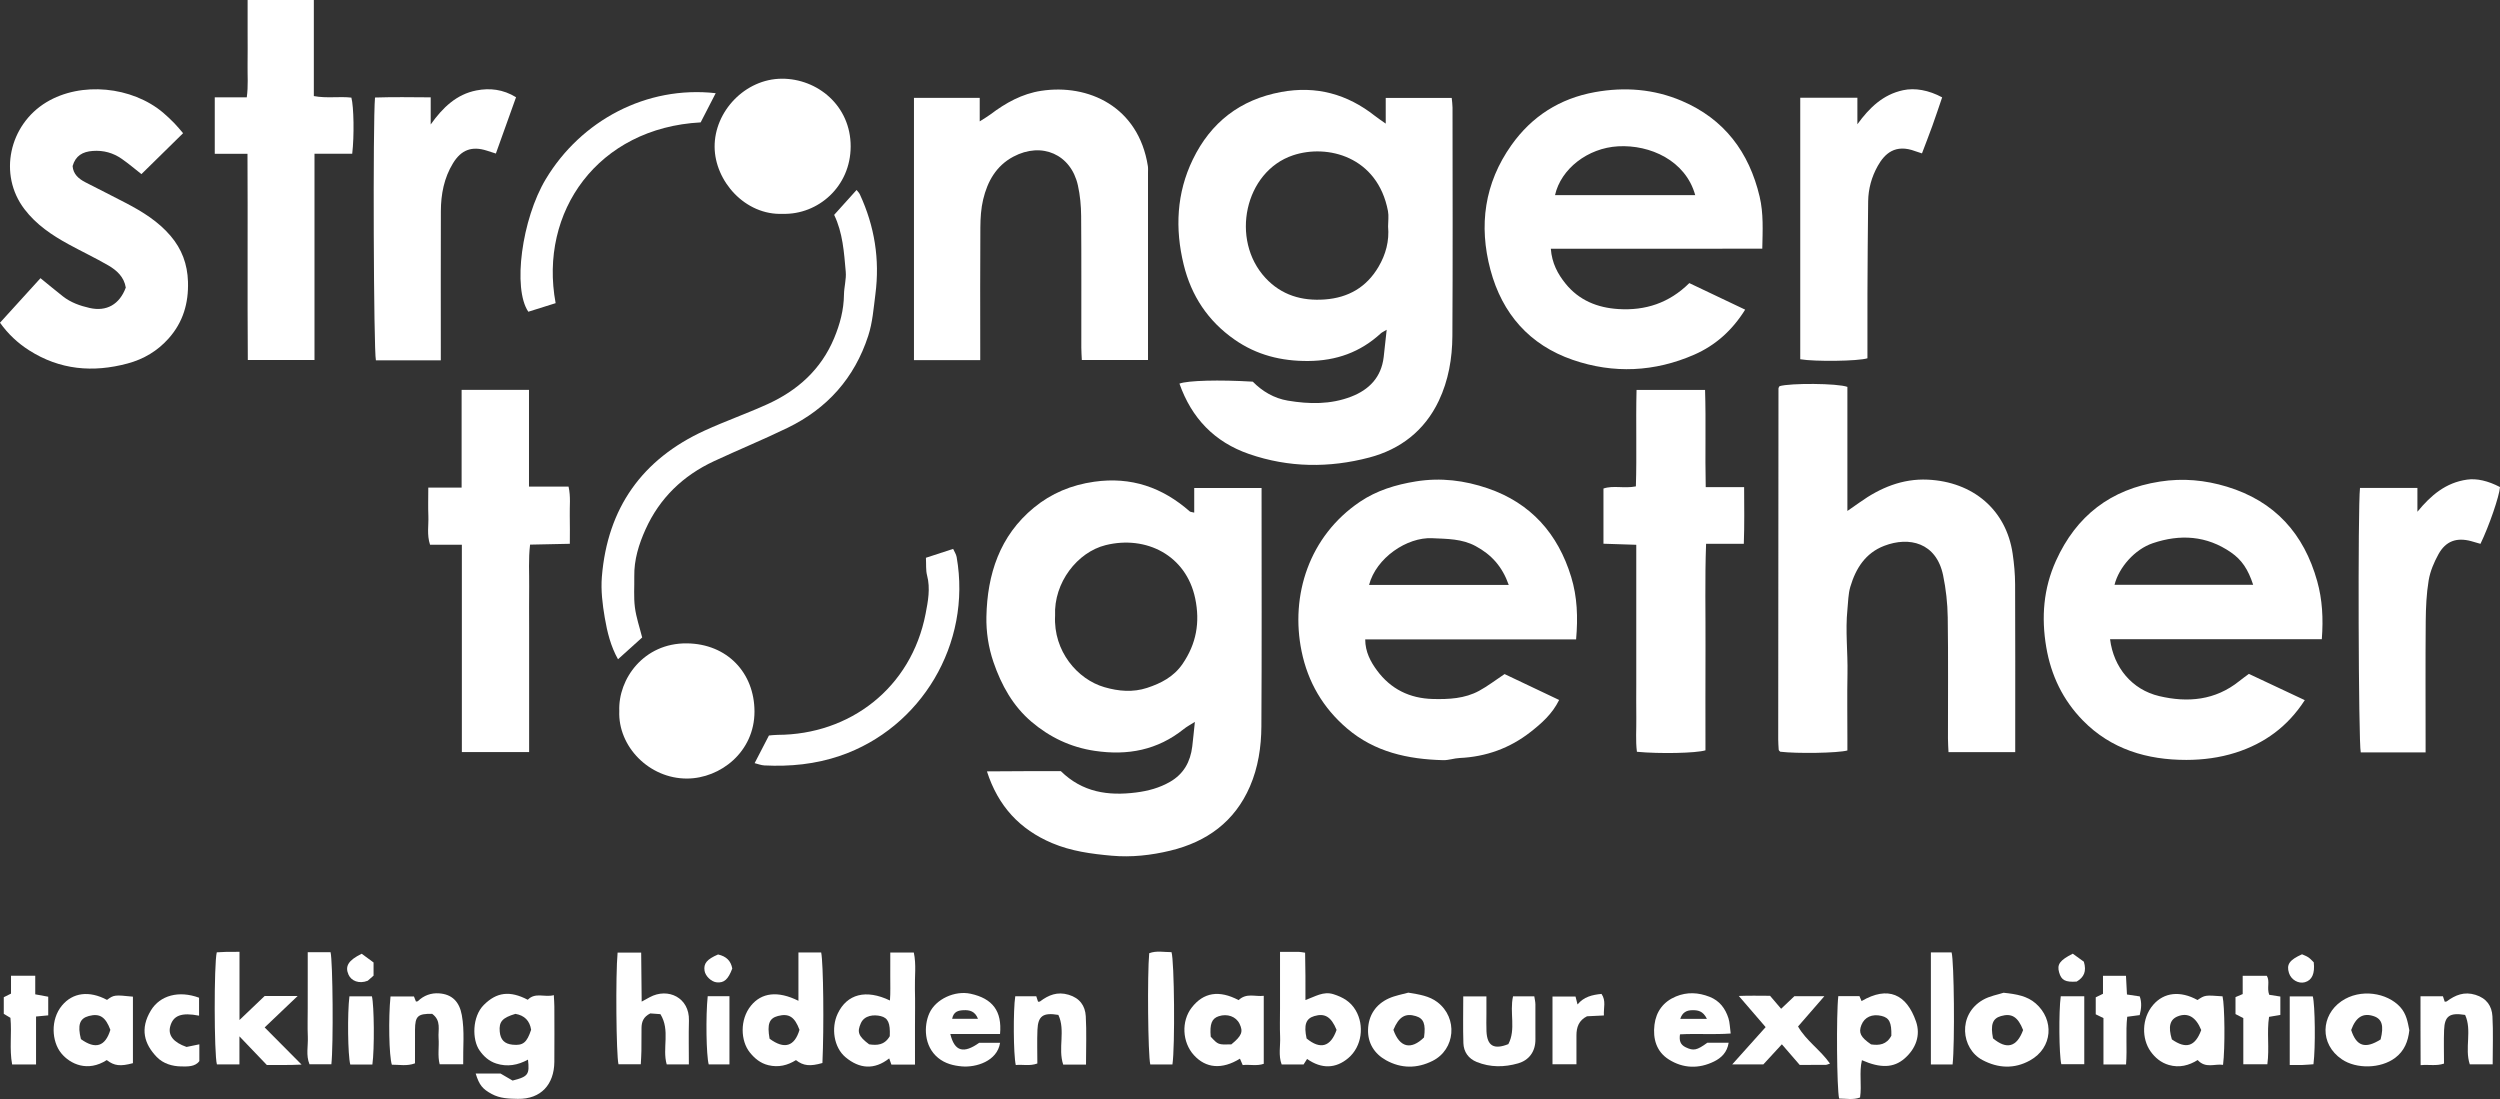
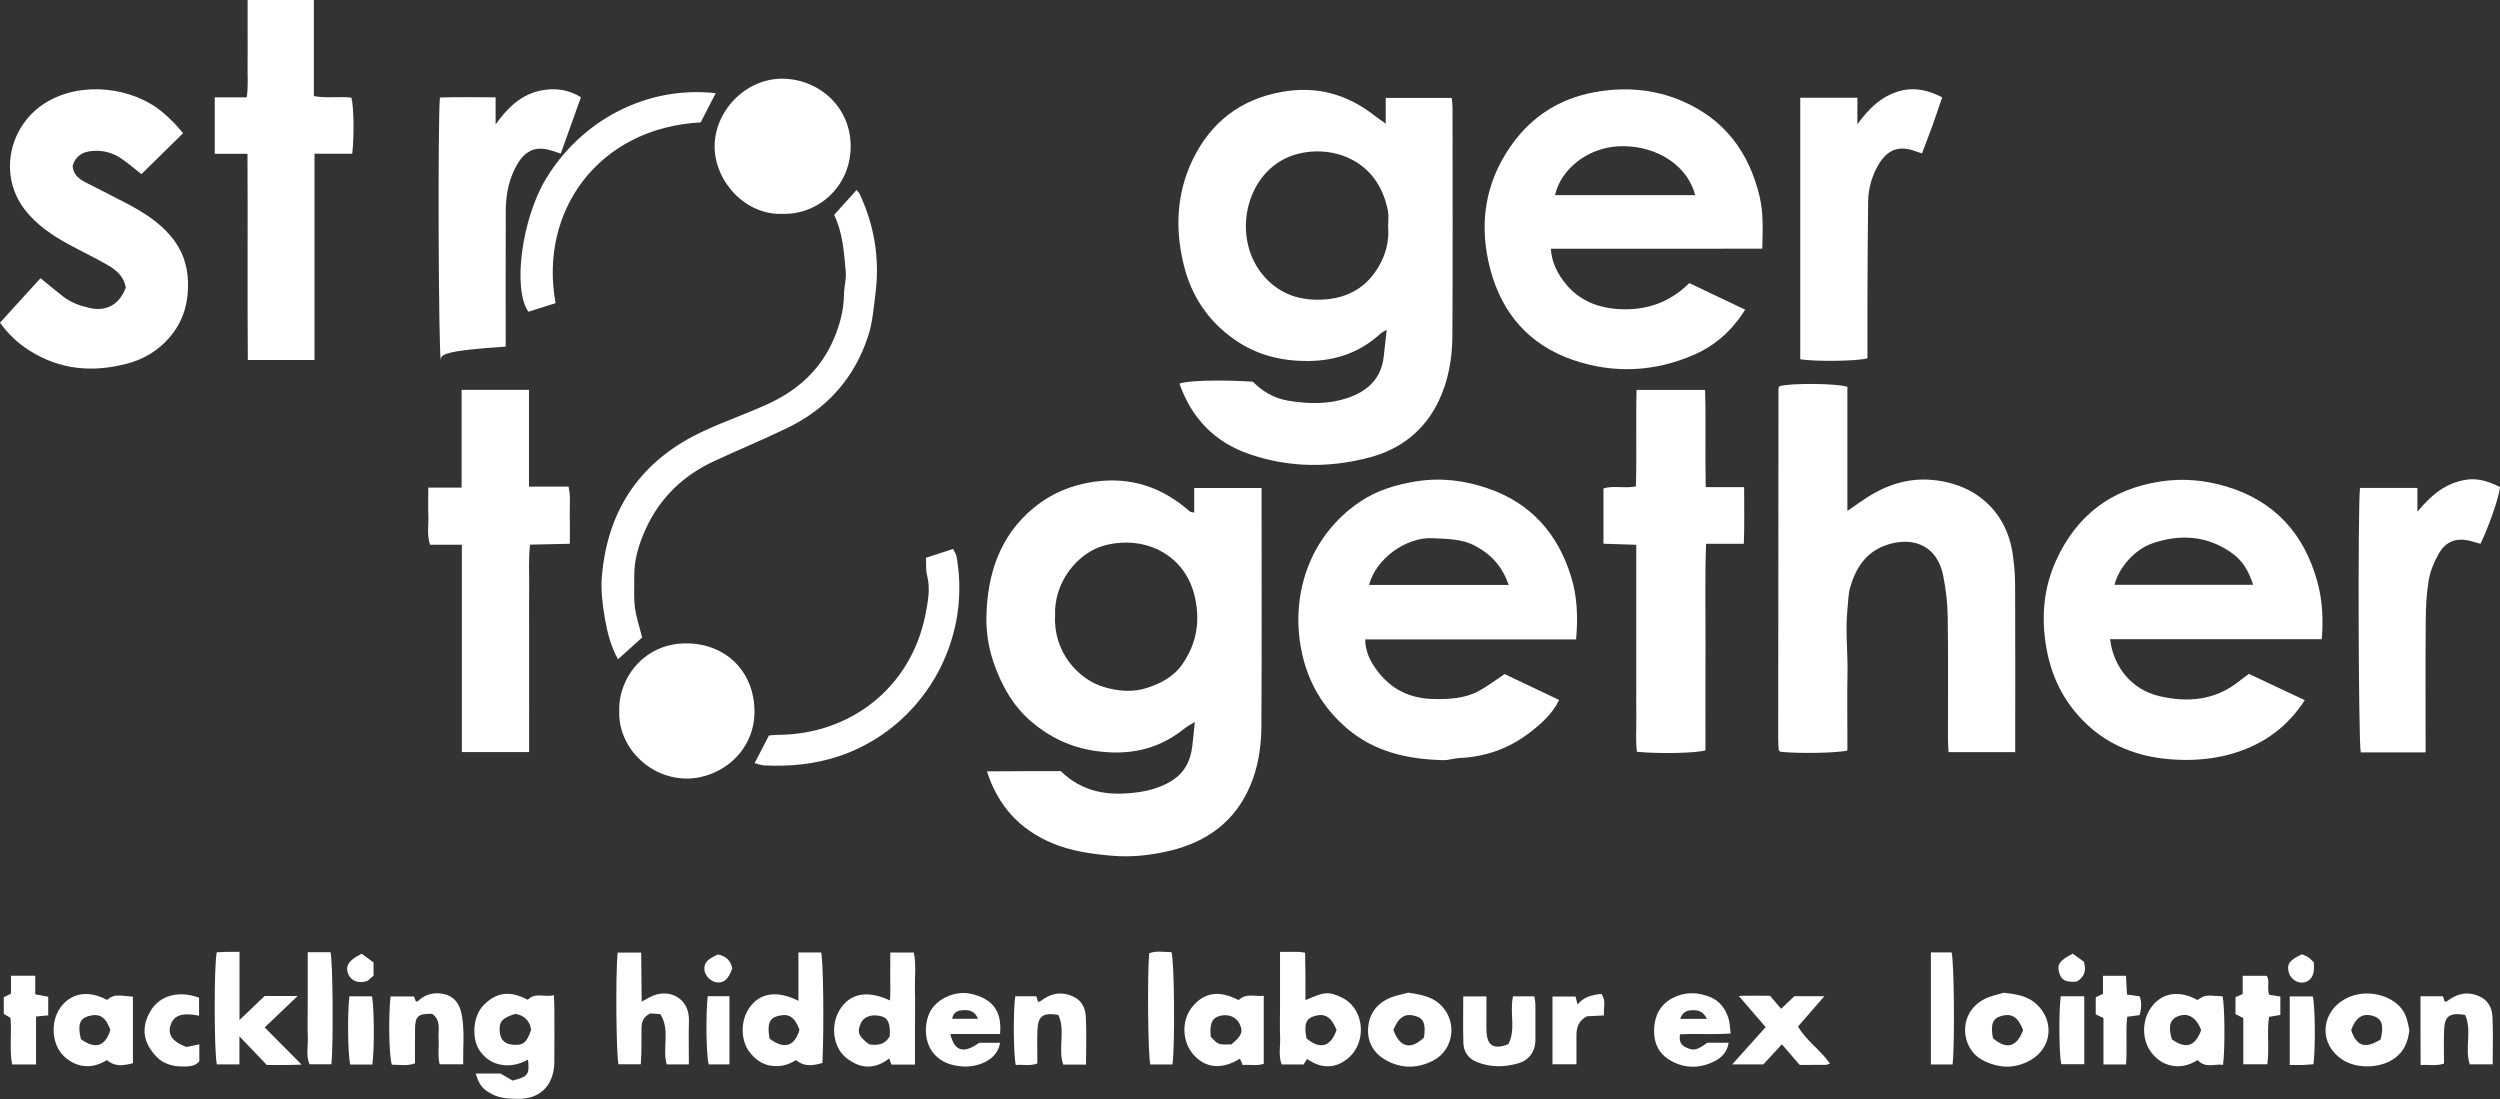
<svg xmlns="http://www.w3.org/2000/svg" version="1.1" id="Layer_1" x="0px" y="0px" width="968.61px" height="425.803px" viewBox="0 0 968.61 425.803" enable-background="new 0 0 968.61 425.803" xml:space="preserve">
  <rect x="0" y="0" width="968.61" height="425.803" fill="#333333" stroke="none" />
  <path fill-rule="evenodd" clip-rule="evenodd" fill="#FFFFFF" d="M462.694,198.618c0-3.346,0-6.295,0-9.536  c8.778,0,17.176,0,26.093,0c0,1.367,0,2.646,0,3.927c-0.001,29.483,0.109,58.967-0.073,88.448  c-0.049,7.935-1.236,15.855-4.425,23.229c-5.903,13.652-16.691,21.473-30.866,24.895c-7.444,1.798-15.071,2.639-22.697,1.958  c-7.861-0.701-15.705-1.748-23.112-4.886c-12.51-5.298-20.892-14.301-25.234-27.789c4.923-0.029,9.649-0.068,14.376-0.082  c4.821-0.014,9.644-0.003,14.263-0.003c8.377,8.205,18.304,9.642,29.165,8.262c4.685-0.595,9.031-1.775,13.11-4.11  c5.331-3.052,7.92-7.801,8.638-13.725c0.354-2.933,0.627-5.875,1.013-9.523c-1.861,1.19-3.151,1.859-4.263,2.752  c-10.194,8.188-21.709,10.375-34.502,8.483c-9.372-1.386-17.438-5.265-24.473-11.218c-7.234-6.123-11.722-14.204-14.79-23.151  c-1.965-5.728-2.857-11.781-2.742-17.566c0.327-16.438,5.145-31.405,18.42-42.309c6.737-5.533,14.51-8.78,23.334-10.028  c14.324-2.027,26.413,2.162,37.054,11.516C461.194,198.347,461.583,198.332,462.694,198.618z M408.787,238.537  c-0.708,13.812,8.729,24.687,19.084,27.697c5.559,1.616,11.109,2.072,16.571,0.279c5.358-1.76,10.296-4.282,13.703-9.241  c5.372-7.821,6.864-16.138,4.925-25.428c-3.492-16.731-19.049-24.514-34.7-20.634C417.457,213.917,408.222,225.713,408.787,238.537z  " />
  <path fill-rule="evenodd" clip-rule="evenodd" fill="#FFFFFF" d="M536.892,47.893c0-3.565,0-6.636,0-9.961  c8.717,0,16.972,0,25.568,0c0.106,1.24,0.311,2.513,0.312,3.785c0.019,29.492,0.124,58.984-0.054,88.476  c-0.052,8.648-1.505,17.181-5.274,25.117c-5.49,11.561-14.893,18.783-26.92,21.952c-15.517,4.089-31.198,3.958-46.568-1.355  c-13.461-4.654-22.274-13.927-26.989-27.281c3.28-1.222,15.39-1.534,28.418-0.755c3.669,3.729,8.224,6.454,13.593,7.353  c8.267,1.385,16.556,1.538,24.538-1.55c7.011-2.712,11.653-7.536,12.585-15.311c0.392-3.262,0.718-6.531,1.162-10.604  c-1.308,0.795-1.861,1.019-2.272,1.397c-7.94,7.312-17.229,10.623-28.088,10.708c-10.498,0.082-20.021-2.313-28.603-8.306  c-10.241-7.15-16.73-16.919-19.683-29.009c-3.412-13.976-2.779-27.749,3.544-40.783c6.948-14.324,18.31-23.188,34.209-26.121  c13.623-2.514,25.603,0.796,36.352,9.267C533.884,45.829,535.131,46.64,536.892,47.893z M537.805,87.733  c0-1.996,0.318-4.053-0.049-5.979c-4.032-21.144-23.5-26.041-36.806-21.575c-18.74,6.291-24.36,32.729-10.655,47.506  c6.2,6.686,14.122,8.999,23.029,8.335c9.043-0.675,16.076-4.683,20.752-12.612C536.94,98.553,538.313,93.367,537.805,87.733z" />
  <path fill-rule="evenodd" clip-rule="evenodd" fill="#FFFFFF" d="M715.76,149.899c0,7.844,0,15.825,0,23.807  c0,7.812,0,15.625,0,24.264c1.991-1.388,3.403-2.352,4.795-3.345c7.869-5.616,16.504-9.237,26.292-8.789  c17.605,0.806,30.448,11.702,32.939,28.661c0.575,3.917,0.938,7.902,0.956,11.858c0.095,19.994,0.044,39.989,0.044,59.983  c0,1.626,0,3.252,0,5.069c-8.742,0-17.009,0-25.85,0c-0.074-1.763-0.21-3.521-0.211-5.278c-0.017-15.663,0.142-31.327-0.09-46.986  c-0.081-5.428-0.688-10.93-1.792-16.244c-2.641-12.718-13.181-15.116-22.797-11.427c-7.336,2.814-11.043,8.788-13.146,15.866  c-0.832,2.801-0.828,5.858-1.129,8.808c-0.843,8.271,0.183,16.544,0.023,24.821c-0.16,8.328-0.035,16.661-0.035,24.992  c0,1.639,0,3.277,0,4.811c-3.759,1.026-19.638,1.257-26.024,0.48c-0.141-0.133-0.279-0.234-0.379-0.365  c-0.096-0.126-0.206-0.28-0.215-0.428c-0.076-1.326-0.185-2.653-0.184-3.98c0.021-45.318,0.053-90.638,0.101-135.956  c0.001-0.299,0.26-0.598,0.399-0.895C693.571,148.379,711.946,148.477,715.76,149.899z" />
  <path fill-rule="evenodd" clip-rule="evenodd" fill="#FFFFFF" d="M899.575,247.657c-27.525,0-54.76,0-82.043,0  c1.371,11.022,8.553,19.562,19.022,22.039c11.088,2.623,21.731,1.666,31.042-5.813c1.16-0.932,2.379-1.791,3.715-2.793  c7.088,3.33,14.228,6.686,21.664,10.18c-6.588,10.196-15.538,16.754-26.798,20.342c-6.211,1.979-12.733,2.804-19.069,2.812  c-15.166,0.017-29.202-4.1-40.153-15.323c-7.681-7.871-12.285-17.383-14.144-28.354c-1.964-11.591-1.083-22.766,3.753-33.458  c7.881-17.426,21.153-27.728,40.297-30.708c8.944-1.393,17.483-0.583,25.951,1.985c18.51,5.613,29.842,18.188,34.98,36.628  C899.773,232.304,900.185,239.543,899.575,247.657z M872.973,226.575c-1.989-6.092-4.46-9.688-8.583-12.544  c-9.452-6.546-19.723-7.143-30.287-3.576c-7.021,2.37-13.143,9.376-14.846,16.12C837.041,226.575,854.78,226.575,872.973,226.575z" />
  <path fill-rule="evenodd" clip-rule="evenodd" fill="#FFFFFF" d="M610.651,247.737c-27.502,0-54.433,0-81.708,0  c0.025,4.82,2.058,8.617,4.545,11.992c5.327,7.228,12.639,10.868,21.709,11.091c6.201,0.152,12.31-0.148,17.856-3.154  c3.321-1.8,6.345-4.146,9.886-6.503c6.674,3.169,13.798,6.553,21.139,10.039c-2.664,5.445-6.859,9.093-11.099,12.417  c-7.98,6.258-17.223,9.598-27.446,10.064c-2.138,0.098-4.266,0.893-6.385,0.839c-13.663-0.348-26.562-3.135-37.311-12.344  c-9.257-7.933-15.097-17.92-17.537-29.821c-4.445-21.673,2.907-44.658,22.62-57.954c6.465-4.361,13.824-6.623,21.685-7.89  c9.657-1.556,18.873-0.369,27.828,2.693c16.697,5.711,27.217,17.594,32.324,34.354C611.101,231.251,611.403,239.126,610.651,247.737  z M584.559,226.636c-2.532-7.179-6.739-11.771-12.838-15.056c-5.345-2.879-11.043-2.774-16.847-3.057  c-9.7-0.474-21.686,7.583-24.443,18.112C548.366,226.636,566.254,226.636,584.559,226.636z" />
  <path fill-rule="evenodd" clip-rule="evenodd" fill="#FFFFFF" d="M682.787,96.353c-27.493,0.035-54.548-0.01-81.93,0.026  c0.417,5.603,2.683,9.754,5.694,13.496c5.228,6.494,12.356,9.355,20.461,9.867c10.44,0.66,19.683-2.308,27.502-10.059  c7.094,3.373,14.205,6.755,21.638,10.289c-5.029,8.071-11.567,13.869-19.713,17.434c-15.339,6.713-31.275,7.476-47.078,2.027  c-16.74-5.771-27.346-17.864-31.891-34.859c-4.604-17.213-2.334-33.609,8.118-48.342c7.923-11.167,18.722-18.071,32.323-20.529  c11.572-2.091,22.888-1.211,33.656,3.376c16.475,7.018,26.12,19.856,30.194,37.112C683.305,82.725,682.926,89.297,682.787,96.353z   M656.807,75.613c-3.742-13.476-17.537-19.6-29.871-18.928c-11.771,0.642-22.18,8.757-24.454,18.928  C620.452,75.613,638.394,75.613,656.807,75.613z" />
-   <path fill-rule="evenodd" clip-rule="evenodd" fill="#FFFFFF" d="M379.787,139.535c-8.864,0-17.125,0-25.678,0  c0-33.929,0-67.642,0-101.613c8.451,0,16.716,0,25.476,0c0,2.721,0,5.467,0,9.108c1.877-1.213,3.074-1.883,4.157-2.702  c5.893-4.462,12.261-8.01,19.637-9.136c18.233-2.784,37.727,6.04,41.355,29.163c0.128,0.815,0.051,1.663,0.051,2.496  c0.002,23.158,0.001,46.315,0.001,69.474c0,0.961,0,1.922,0,3.154c-8.669,0-16.922,0-25.641,0c-0.069-1.602-0.197-3.203-0.198-4.806  c-0.015-16.994,0.066-33.987-0.066-50.98c-0.03-3.961-0.396-8-1.255-11.858c-2.682-12.046-13.984-16.991-25-11.137  c-6.663,3.541-10.02,9.566-11.697,16.541c-0.844,3.507-1.067,7.227-1.094,10.854c-0.113,15.493-0.048,30.988-0.048,46.482  C379.787,136.057,379.787,137.539,379.787,139.535z" />
  <path fill-rule="evenodd" clip-rule="evenodd" fill="#FFFFFF" d="M70.939,51.605c-5.603,5.504-10.811,10.619-16.138,15.854  c-2.388-1.868-4.904-4.014-7.602-5.9c-3.354-2.345-7.1-3.387-11.275-3.079c-3.902,0.288-6.652,1.841-7.792,5.859  c0.222,3.097,2.295,4.911,4.902,6.26c5.3,2.742,10.653,5.383,15.937,8.156c6.343,3.329,12.38,7.076,17.114,12.627  c4.372,5.126,6.534,10.971,6.747,17.723c0.263,8.338-1.889,15.727-7.49,22.017c-4.316,4.847-9.646,8.023-15.882,9.703  c-13.445,3.619-26.275,2.511-38.21-5.114c-4.37-2.792-8.104-6.281-11.25-10.679c5.249-5.774,10.479-11.527,15.686-17.254  c3.041,2.472,5.823,4.792,8.669,7.03c3.062,2.407,6.654,3.672,10.401,4.519c6.528,1.475,11.561-1.38,13.98-7.907  c-0.662-4.139-3.512-6.714-6.852-8.639c-5.029-2.899-10.291-5.391-15.387-8.178c-6.447-3.526-12.449-7.569-17.016-13.556  c-10.239-13.422-5.923-32.728,8.498-41.438c13.446-8.121,33.171-6.134,45.228,4.053c1.524,1.288,2.968,2.68,4.365,4.105  C68.721,48.939,69.745,50.233,70.939,51.605z" />
  <path fill-rule="evenodd" clip-rule="evenodd" fill="#FFFFFF" d="M660.874,188.745c5.097,0,9.708,0,14.877,0  c0.028,7.399,0.148,14.456-0.119,21.958c-4.863,0-9.46,0-14.618,0c-0.5,13.663-0.165,26.915-0.227,40.157  c-0.062,13.315-0.014,26.631-0.014,39.849c-3.631,1.116-17.733,1.404-26.56,0.565c-0.552-4.305-0.167-8.759-0.235-13.18  c-0.067-4.331-0.015-8.665-0.015-12.997c0-4.5,0-8.999,0-13.498s0-8.999,0-13.498c0-4.332,0-8.665,0-12.998  c0-4.489,0-8.979,0-14.027c-4.313-0.139-8.376-0.271-12.711-0.411c0-7.202,0-14.141,0-21.383c3.788-1.298,7.992,0.07,12.561-0.831  c0.393-12.303-0.062-24.702,0.259-37.368c8.961,0,17.522,0,26.544,0C661.008,163.522,660.58,175.795,660.874,188.745z" />
  <path fill-rule="evenodd" clip-rule="evenodd" fill="#FFFFFF" d="M205.008,291.394c-9.104,0-17.366,0-26.063,0  c0-26.794,0-53.357,0-80.348c-4.357,0-8.292,0-12.33,0c-1.287-3.924-0.501-7.577-0.647-11.155  c-0.143-3.476-0.031-6.961-0.031-10.961c4.277,0,8.346,0,12.911,0c0-12.896,0-25.283,0-37.886c8.903,0,17.292,0,26.105,0  c0,12.51,0,24.765,0,37.482c5.311,0,10.223,0,15.329,0c0.899,4,0.37,7.636,0.471,11.226c0.096,3.464,0.021,6.933,0.021,10.936  c-5.241,0.11-10.13,0.214-15.396,0.325c-0.691,5.69-0.285,10.982-0.354,16.246c-0.07,5.327-0.016,10.656-0.016,15.983  c0,5.328,0,10.656,0,15.984c0,5.328,0,10.656,0.001,15.984C205.008,280.5,205.008,285.79,205.008,291.394z" />
  <path fill-rule="evenodd" clip-rule="evenodd" fill="#FFFFFF" d="M121.593,0c0,12.33,0,24.586,0,37.224  c5.061,0.951,9.878,0.051,14.55,0.6c0.944,3.566,1.134,14.842,0.324,21.734c-4.661,0-9.406,0-14.619,0c0,26.879,0,53.268,0,79.923  c-8.734,0-16.986,0-25.835,0c-0.194-26.397,0.023-52.791-0.125-79.878c-4.536,0-8.479,0-12.679,0c0-7.399,0-14.452,0-21.895  c4.158,0,8.095,0,12.402,0c0.619-4.433,0.243-8.557,0.311-12.65c0.069-4.163,0.015-8.327,0.015-12.491c0-4.12,0-8.24,0-12.566" />
  <path fill-rule="evenodd" clip-rule="evenodd" fill="#FFFFFF" d="M744.658,59.428c-1.038-0.339-1.811-0.556-2.557-0.839  c-7.817-2.966-11.92,0.984-14.562,5.683c-2.389,4.248-3.672,8.874-3.732,13.753c-0.146,11.816-0.218,23.635-0.273,35.452  c-0.04,8.476-0.008,16.951-0.008,25.338c-3.551,1.131-20.37,1.346-26.032,0.373c0-33.67,0-67.379,0-101.31  c7.398,0,14.509,0,22.139,0c0,3.432,0,6.845,0,10.259c4.681-6.431,9.904-11.487,17.683-13.182c4.601-1.002,9.986-0.028,15.161,2.765  c-1.246,3.637-2.472,7.357-3.797,11.041C747.396,52.324,746.01,55.852,744.658,59.428z" />
  <path fill-rule="evenodd" clip-rule="evenodd" fill="#FFFFFF" d="M939.786,291.518c-8.873,0-17.014,0-25.126,0  c-0.896-3.616-1.162-95.199-0.293-102.48c7.222,0,14.479,0,22.244,0c0,3.067,0,6.151,0,9.235  c5.255-6.415,11.025-11.287,19.242-12.446c3.811-0.537,8.105,0.466,12.757,2.883c-0.267,3.557-4.193,15.023-7.565,21.993  c-1.188-0.344-2.41-0.722-3.646-1.052c-5.588-1.492-9.801-0.036-12.622,5.066c-1.734,3.138-3.22,6.633-3.803,10.136  c-0.866,5.209-1.094,10.565-1.14,15.863c-0.135,15.827-0.049,31.656-0.049,47.485C939.786,289.172,939.786,290.144,939.786,291.518z  " />
-   <path fill-rule="evenodd" clip-rule="evenodd" fill="#FFFFFF" d="M170.787,139.62c-8.896,0-17.036,0-25.145,0  c-0.887-3.729-1.208-92.469-0.348-101.837c6.985-0.23,14.028-0.119,21.578-0.068c0,3.758,0,7.133,0,10.508  c4.641-6.535,9.976-11.69,17.756-13.195c5.087-0.983,10.255-0.461,15.31,2.642c-2.562,7.151-5.155,14.393-7.815,21.819  c-1.362-0.438-2.418-0.777-3.474-1.117c-5.789-1.865-9.928-0.368-13.139,4.883c-3.48,5.689-4.678,12.014-4.701,18.564  c-0.061,17.492-0.021,34.984-0.021,52.477C170.786,135.924,170.787,137.554,170.787,139.62z" />
+   <path fill-rule="evenodd" clip-rule="evenodd" fill="#FFFFFF" d="M170.787,139.62c-0.887-3.729-1.208-92.469-0.348-101.837c6.985-0.23,14.028-0.119,21.578-0.068c0,3.758,0,7.133,0,10.508  c4.641-6.535,9.976-11.69,17.756-13.195c5.087-0.983,10.255-0.461,15.31,2.642c-2.562,7.151-5.155,14.393-7.815,21.819  c-1.362-0.438-2.418-0.777-3.474-1.117c-5.789-1.865-9.928-0.368-13.139,4.883c-3.48,5.689-4.678,12.014-4.701,18.564  c-0.061,17.492-0.021,34.984-0.021,52.477C170.786,135.924,170.787,137.554,170.787,139.62z" />
  <path fill-rule="evenodd" clip-rule="evenodd" fill="#FFFFFF" d="M323.188,83.252c2.891-3.212,5.66-6.288,8.689-9.653  c0.409,0.54,0.973,1.064,1.273,1.712c5.705,12.323,7.772,25.159,6.016,38.707c-0.704,5.429-1.078,10.884-2.781,16.117  c-5.316,16.338-15.888,28.175-31.248,35.628c-9.377,4.549-19.036,8.516-28.488,12.913c-12.023,5.593-21.082,14.311-26.554,26.46  c-2.588,5.746-4.455,11.757-4.345,18.198c0.068,3.994-0.263,8.034,0.239,11.971c0.497,3.891,1.815,7.676,2.817,11.683  c-3.012,2.715-6.066,5.469-9.36,8.438c-2.824-5-4.184-10.562-5.133-16.111c-0.889-5.205-1.546-10.622-1.12-15.849  c2.167-26.599,15.583-45.563,39.855-56.657c7.963-3.641,16.255-6.561,24.231-10.175c11.732-5.316,20.833-13.463,25.902-25.606  c2.25-5.392,3.738-10.929,3.812-16.835c0.037-2.972,0.945-5.977,0.688-8.898C327.018,97.759,326.524,90.142,323.188,83.252z" />
  <path fill-rule="evenodd" clip-rule="evenodd" fill="#FFFFFF" d="M303.346,82.85c-14.645,0.662-26.378-12.668-26.473-25.931  c-0.098-13.813,11.86-26.37,26.045-26.424c13.752-0.052,26.698,10.416,26.669,26.252C329.561,72.362,316.889,83.209,303.346,82.85z" />
  <path fill-rule="evenodd" clip-rule="evenodd" fill="#FFFFFF" d="M239.937,275.471c-0.473-12.442,9.503-26.396,26.208-26.203  c15.658,0.181,26.151,11.468,26.177,26.376c0.028,15.662-13.201,25.946-26.125,25.999  C251.485,301.701,239.382,289.186,239.937,275.471z" />
  <path fill-rule="evenodd" clip-rule="evenodd" fill="#FFFFFF" d="M292.375,295.676c1.845-3.564,3.563-6.886,5.542-10.708  c0.788-0.062,2.065-0.247,3.343-0.25c27.939-0.065,51.785-18.083,57.362-46.931c0.923-4.777,1.895-9.794,0.57-14.84  c-0.536-2.042-0.307-4.285-0.448-6.847c3.425-1.115,6.836-2.227,10.547-3.436c0.491,1.109,1.166,2.079,1.352,3.136  c5.932,33.786-13.877,66.304-45.073,77.001c-9.619,3.298-19.396,4.247-29.416,3.758  C294.878,296.497,293.625,295.979,292.375,295.676z" />
  <path fill-rule="evenodd" clip-rule="evenodd" fill="#FFFFFF" d="M277.292,36.104c-1.939,3.767-3.895,7.567-5.824,11.315  c-39.747,2.131-62.784,34.562-56.191,70.038c-3.52,1.106-7.092,2.229-10.577,3.324c-6.141-8.936-2.549-35.902,6.788-51.428  C225.096,46.728,250.435,33.093,277.292,36.104z" />
  <path fill-rule="evenodd" clip-rule="evenodd" fill="#FFFFFF" d="M184.3,415.943c3.185,0,6.327,0,9.637,0  c1.514,0.883,3.203,1.868,4.658,2.717c6.034-1.53,6.625-2.332,5.968-8.114c-3.938,2.155-7.99,2.897-12.293,1.517  c-2.848-0.915-4.888-2.79-6.521-5.142c-2.837-4.085-2.877-12.988,1.705-17.57c4.915-4.915,10.026-5.656,17.022-1.995  c2.95-3.037,6.526-0.812,10.098-1.793c0.09,1.855,0.202,3.135,0.205,4.415c0.018,7.152,0.059,14.305-0.005,21.456  c-0.077,8.672-5.129,14.468-14.159,14.312c-3.502-0.06-6.924-0.148-10.127-1.898C186.984,421.935,185.688,420.445,184.3,415.943z   M199.695,392.815c-5.077,1.508-6.418,3.028-6.075,6.874c0.284,3.18,1.851,4.766,5.014,5.075c4.023,0.394,5.495-0.792,7.147-5.792  C205.237,395.479,203.217,393.406,199.695,392.815z" />
  <path fill-rule="evenodd" clip-rule="evenodd" fill="#FFFFFF" d="M354.506,412.482c-3.58,0-6.215,0-9.139,0  c-0.242-0.688-0.501-1.424-0.85-2.414c-5.777,4.553-11.564,4.044-16.938-0.465c-4.501-3.776-5.656-11.326-3.001-16.91  c3.592-7.558,10.924-9.525,20.227-5.054c0.262-3.26,0.094-6.344,0.125-9.411c0.031-2.965,0.007-5.93,0.007-9.168  c3.093,0,5.846,0,9.116,0c1.005,4.637,0.3,9.429,0.427,14.154c0.129,4.82,0.026,9.647,0.026,14.472  C354.506,402.473,354.506,407.258,354.506,412.482z M344.738,401.466c0.227-5.072-0.637-7.078-3.511-7.783  c-2.632-0.645-6.325-0.354-7.707,2.784c-1.491,3.386-1.012,4.957,3.202,8.149C339.835,405.093,342.719,404.928,344.738,401.466z" />
  <path fill-rule="evenodd" clip-rule="evenodd" fill="#FFFFFF" d="M495.937,368.787c3.029,0,5.187-0.021,7.342,0.012  c0.637,0.01,1.271,0.166,2.378,0.321c0.044,3.025,0.104,5.968,0.125,8.911c0.021,2.984,0.005,5.969,0.005,9.438  c3.724-1.333,6.931-3.524,10.875-2.265c3.615,1.155,6.588,2.829,8.596,6.25c3.413,5.815,2.47,13.975-2.889,18.506  c-4.79,4.051-10.291,4.299-15.948,0.323c-0.41,0.646-0.817,1.289-1.353,2.133c-2.676,0-5.469,0-8.499,0  c-1.33-3.49-0.438-7.158-0.596-10.73c-0.161-3.655-0.036-7.323-0.036-10.985c0-3.496,0-6.992,0-10.487  C495.937,376.591,495.937,372.969,495.937,368.787z M517.849,399.028c-2.095-5.099-4.568-6.574-8.653-5.35  c-3.256,0.976-4.087,3.409-2.964,8.675C511.529,406.724,515.537,405.654,517.849,399.028z" />
  <path fill-rule="evenodd" clip-rule="evenodd" fill="#FFFFFF" d="M309.348,387.755c0-6.642,0-12.577,0-18.734  c3.287,0,6.054,0,8.813,0c0.852,4.114,1.121,28.714,0.48,42.837c-4.771,1.372-7.383,1.122-10.25-1.123  c-3.214,2.015-6.721,2.926-10.682,1.971c-3.134-0.757-5.359-2.657-7.231-4.994c-3.523-4.396-3.939-12.664,0.494-18.091  C295.062,384.613,301.319,383.759,309.348,387.755z M298.175,402.445c5.746,4.238,9.655,3.012,11.584-3.435  c-1.864-5.037-4.1-6.479-8.336-5.376C298.021,394.521,297.159,396.746,298.175,402.445z" />
  <path fill-rule="evenodd" clip-rule="evenodd" fill="#FFFFFF" d="M102.526,385.904c4.229,0,8.049,0,12.786,0  c-4.532,4.316-8.531,8.127-12.771,12.166c4.594,4.626,9.012,9.073,14.297,14.394c-5.163,0.283-9.071,0.1-13.439,0.175  c-3.206-3.349-6.595-6.89-10.634-11.109c0,4.141,0,7.407,0,10.875c-3.213,0-5.984,0-8.725,0c-1.1-3.883-1.157-38.993-0.055-43.438  c1.256-0.061,2.57-0.152,3.885-0.181c1.464-0.032,2.929-0.008,4.918-0.008c0,4.65,0,8.933,0,13.214c0,4.121,0,8.242,0,13.204  C96.433,391.718,99.425,388.862,102.526,385.904z" />
-   <path fill-rule="evenodd" clip-rule="evenodd" fill="#FFFFFF" d="M712.24,385.949c2.953,0,5.577,0,8.195,0  c0.314,0.734,0.566,1.323,0.818,1.912c10.288-6.016,17.429-2.687,21.103,7.933c1.835,5.304-0.043,10.511-4.484,14.351  c-4.17,3.606-9.278,3.8-16.481,0.621c-1.129,4.746-0.001,9.547-0.718,14.445c-2.662,1.017-5.422,0.416-8.114,0.41  C711.66,421.926,711.423,392.979,712.24,385.949z M732.795,401.276c0.113-5.133-0.807-6.944-3.808-7.666  c-3.638-0.874-6.586,0.455-7.795,3.515c-1.187,3.001-0.327,4.722,3.744,7.521C728.1,405.1,730.943,404.775,732.795,401.276z" />
  <path fill-rule="evenodd" clip-rule="evenodd" fill="#FFFFFF" d="M248.614,388.07c1.474-0.808,2.293-1.261,3.117-1.707  c7.118-3.853,15.436,0.195,15.195,9.028c-0.153,5.599-0.029,11.204-0.029,17.015c-3.121,0-5.723,0-8.581,0  c-1.812-6.235,1.448-13.217-2.447-19.478c-1.476-0.109-2.917-0.216-3.92-0.29c-2.682,1.321-3.36,3.29-3.396,5.569  c-0.045,2.991-0.001,5.985-0.044,8.978c-0.023,1.628-0.147,3.255-0.239,5.152c-3.087,0-5.849,0-8.639,0  c-0.879-3.371-1.167-34.759-0.343-43.263c2.847,0,5.724,0,9.134,0C248.486,375.367,248.547,381.43,248.614,388.07z" />
  <path fill-rule="evenodd" clip-rule="evenodd" fill="#FFFFFF" d="M41.366,410.72c-7.39,4.76-14.191,1.561-17.629-2.638  c-3.726-4.55-4.252-13.056,0.266-18.49c4.194-5.046,10.546-5.879,17.458-2.188c2.646-1.949,2.913-1.984,10.04-1.253  c0,8.555,0,17.146,0,25.771C46.652,413.226,44.264,412.982,41.366,410.72z M42.764,399.011c-1.882-5.037-4.135-6.486-8.344-5.371  c-3.569,0.946-4.431,3.462-3.071,8.958C36.974,406.676,40.787,405.479,42.764,399.011z" />
  <path fill-rule="evenodd" clip-rule="evenodd" fill="#FFFFFF" d="M851.411,387.452c2.893-1.928,2.893-1.928,9.699-1.435  c0.857,3.593,1.015,20.152,0.193,26.554c-3.208-0.505-6.732,1.533-9.832-1.866c-3.38,2.112-7.076,3.093-11.157,1.914  c-3.044-0.879-5.332-2.798-7.073-5.237c-3.47-4.859-3.57-12.772,0.998-18.066C838.423,384.465,844.722,383.764,851.411,387.452z   M852.852,399.088c-2.047-5.081-5.181-6.857-9.072-5.325c-3.082,1.214-3.798,3.989-2.306,8.938  C846.942,406.549,850.487,405.495,852.852,399.088z" />
  <path fill-rule="evenodd" clip-rule="evenodd" fill="#FFFFFF" d="M479.891,387.49c3.066-2.9,6.378-1.262,9.743-1.666  c0,8.947,0,17.528,0,26.342c-2.674,0.951-5.453,0.18-8.156,0.492c-0.438-1.017-0.752-1.747-1.067-2.479  c-6.918,4.269-13.197,3.774-17.874-1.405c-4.517-5.003-4.886-13.128-0.834-18.365C466.279,384.493,472.302,383.496,479.891,387.49z   M477.071,404.641c4.08-3.345,4.675-4.918,3.172-8c-1.363-2.795-4.729-4.01-8.064-2.91c-2.69,0.886-3.526,3.03-3.09,7.928  C471.974,404.788,471.974,404.788,477.071,404.641z" />
  <path fill-rule="evenodd" clip-rule="evenodd" fill="#FFFFFF" d="M933.483,399.164c-0.479,4.293-1.902,8.015-5.515,10.715  c-5.61,4.193-14.982,4.367-20.61,0.562c-8.77-5.928-8.101-17.093-0.183-22.527c7.367-5.057,17.724-3.279,22.759,2.241  C932.374,392.829,932.848,395.971,933.483,399.164z M922.35,402.728c1.334-5.316,0.541-7.93-2.624-9.007  c-4.144-1.41-6.946,0.3-8.777,5.354C912.979,405.351,916.374,406.52,922.35,402.728z" />
  <path fill-rule="evenodd" clip-rule="evenodd" fill="#FFFFFF" d="M776.272,384.635c5.112,0.534,9.186,1.284,12.461,4.144  c7.208,6.291,6.675,17.158-2.238,22.09c-6.062,3.354-12.329,3.067-18.449-0.19c-8.208-4.371-9.7-17.548,0.209-23.274  C770.898,385.875,774.122,385.352,776.272,384.635z M783.84,399.085c-2.018-5.136-4.427-6.608-8.575-5.418  c-3.261,0.935-4.118,3.336-3.084,8.633C777.476,406.735,781.386,405.736,783.84,399.085z" />
  <path fill-rule="evenodd" clip-rule="evenodd" fill="#FFFFFF" d="M545.641,384.599c4.357,0.712,8.132,1.281,11.279,3.686  c8.012,6.121,6.963,18.323-1.872,22.749c-6.001,3.007-12.135,3.022-18.04-0.253c-4.547-2.521-7.091-6.659-6.965-11.803  c0.135-5.514,2.932-9.841,8.054-12.157C540.617,385.681,543.444,385.225,545.641,384.599z M539.866,399.015  c2.415,6.87,6.831,7.881,11.864,2.931c0.717-5.189-0.104-7.327-3.171-8.264C544.49,392.439,541.957,393.936,539.866,399.015z" />
  <path fill-rule="evenodd" clip-rule="evenodd" fill="#FFFFFF" d="M167.426,392.801c-5.552-0.083-6.589,0.883-6.632,6.153  c-0.035,4.302-0.007,8.604-0.007,13.028c-3.137,1.171-6.089,0.499-8.968,0.527c-1.083-3.39-1.369-18.016-0.515-26.442  c2.876,0,5.797,0,9.081,0c0.194,0.494,0.479,1.219,0.775,1.973c0.26-0.055,0.611-0.02,0.776-0.179  c2.283-2.199,5.098-3.202,8.151-2.996c5.053,0.342,7.896,3.207,8.844,8.443c1.131,6.249,0.411,12.498,0.532,19.033  c-3.294,0-6.05,0-9.115,0c-0.859-3.261-0.169-6.731-0.426-10.136C169.683,399.027,171.07,395.435,167.426,392.801z" />
  <path fill-rule="evenodd" clip-rule="evenodd" fill="#FFFFFF" d="M661.495,404.003c2.762,0,5.383,0,8.256,0  c-0.563,3.709-2.818,5.873-5.646,7.264c-5.907,2.904-11.971,2.725-17.521-0.771c-4.837-3.046-6.237-8.062-5.568-13.475  c0.63-5.102,3.438-8.913,8.281-10.935c4.343-1.812,8.709-1.593,13.073,0.119c3.884,1.523,6.091,4.518,7.302,8.283  c0.545,1.696,0.543,3.568,0.869,5.938c-6.549,0.479-12.969-0.037-19.638,0.321c-0.337,2.371,0.055,3.981,2.226,5.021  C656.131,407.206,657.404,406.983,661.495,404.003z M661.329,394.747c-1.525-3.16-3.607-3.388-5.738-3.353  c-2.099,0.036-3.776,0.844-4.584,3.353C654.301,394.747,657.456,394.747,661.329,394.747z" />
  <path fill-rule="evenodd" clip-rule="evenodd" fill="#FFFFFF" d="M709.018,412.085c-0.772,0.238-1.216,0.489-1.661,0.494  c-3.32,0.034-6.641,0.019-10.073,0.019c-2.221-2.566-4.385-5.067-6.913-7.989c-2.391,2.596-4.683,5.083-7.181,7.796  c-3.729,0-7.682,0-12.056,0c4.415-4.926,8.595-9.59,12.954-14.453c-3.355-3.896-6.59-7.651-10.402-12.078  c4.175-0.17,7.683-0.073,12.111-0.061c1.079,1.267,2.57,3.017,4.287,5.032c1.728-1.638,3.372-3.197,5.147-4.88  c3.638,0,7.405,0,11.614,0c-3.533,4.063-6.785,7.805-10.204,11.737C699.825,403.267,705.328,406.8,709.018,412.085z" />
  <path fill-rule="evenodd" clip-rule="evenodd" fill="#FFFFFF" d="M387.462,400.609c-6.341,0-12.752,0-19.27,0  c1.654,6.831,5.166,7.69,11.172,3.427c2.838,0,5.459,0,8.111,0c-1.125,7.197-9.427,9.604-14.81,9.132  c-3.226-0.283-6.458-1.056-9.206-3.308c-5.569-4.564-5.565-12.477-3.37-17.318c2.479-5.468,9.874-8.847,15.966-7.521  C384.582,386.876,388.277,391.735,387.462,400.609z M378.912,394.731c-1.15-2.964-3.263-3.459-5.63-3.338  c-1.97,0.102-3.844,0.509-4.379,3.338C372.295,394.731,375.434,394.731,378.912,394.731z" />
  <path fill-rule="evenodd" clip-rule="evenodd" fill="#FFFFFF" d="M420.767,412.484c-3.34,0-5.976,0-8.834,0  c-2.115-6.344,0.967-13.255-1.879-19.266c-5.913-0.988-7.875,0.403-8.102,5.776c-0.182,4.304-0.037,8.621-0.037,13.05  c-2.944,1.082-5.707,0.313-8.361,0.592c-0.922-4.064-1.027-21.378-0.199-26.63c2.562,0,5.171,0,8.144,0  c0.195,0.601,0.434,1.335,0.684,2.105c0.257-0.031,0.591,0.028,0.773-0.11c3.312-2.51,6.731-3.886,11.082-2.586  c4.331,1.294,6.404,4.286,6.638,8.314C421.028,399.831,420.767,405.967,420.767,412.484z" />
  <path fill-rule="evenodd" clip-rule="evenodd" fill="#FFFFFF" d="M937.809,385.998c3.123,0,5.73,0,8.689,0  c0.205,0.616,0.449,1.35,0.703,2.114c0.266-0.048,0.598-0.013,0.795-0.158c3.335-2.452,6.743-3.862,11.099-2.521  c4.321,1.33,6.359,4.322,6.584,8.35c0.341,6.095,0.089,12.223,0.089,18.587c-3.129,0-5.885,0-8.865,0  c-2.077-6.252,0.945-13.157-1.808-19.147c-6.012-0.973-7.939,0.425-8.147,5.819c-0.165,4.299-0.033,8.608-0.033,13.036  c-2.984,1.017-5.738,0.301-9.063,0.608c-0.016-4.646-0.034-8.907-0.041-13.168C937.803,395.199,937.809,390.88,937.809,385.998z" />
  <path fill-rule="evenodd" clip-rule="evenodd" fill="#FFFFFF" d="M586.218,386.021c2.663,0,5.271,0,8.233,0  c0.142,0.979,0.423,2.063,0.433,3.149c0.042,4.493-0.049,8.988,0.004,13.48c0.058,4.921-2.646,8.183-6.705,9.342  c-5.387,1.537-10.782,1.59-16.033-0.536c-3.21-1.299-5.059-3.903-5.168-7.304c-0.191-5.945-0.054-11.901-0.054-18.111  c3.043,0,5.773,0,8.976,0c0,2.483-0.001,4.771,0,7.059c0.001,2.163-0.081,4.331,0.022,6.49c0.271,5.621,2.84,7.19,8.471,4.949  C587.43,398.838,584.803,392.308,586.218,386.021z" />
  <path fill-rule="evenodd" clip-rule="evenodd" fill="#FFFFFF" d="M454.255,412.417c-3.077,0-5.86,0-8.589,0  c-0.897-3.791-1.177-34.892-0.41-43.099c2.805-1.08,5.758-0.393,8.636-0.415C454.992,372.298,455.289,405.522,454.255,412.417z" />
  <path fill-rule="evenodd" clip-rule="evenodd" fill="#FFFFFF" d="M119.229,368.916c3.591,0,6.226,0,8.841,0  c0.889,3.573,1.135,36.043,0.316,43.438c-2.716,0-5.473,0-8.471,0c-1.448-3.451-0.497-7.123-0.653-10.687  c-0.16-3.653-0.04-7.319-0.039-10.979c0-3.494,0.004-6.988,0.005-10.482C119.23,376.58,119.229,372.954,119.229,368.916z" />
  <path fill-rule="evenodd" clip-rule="evenodd" fill="#FFFFFF" d="M868.918,385.144c0-2.212,0-4.496,0-7.065c3.246,0,6.175,0,9.346,0  c1.291,2.068-0.071,4.705,0.932,7.346c1.231,0.194,2.639,0.416,4.312,0.681c0,2.265,0,4.526,0,7.116  c-1.267,0.218-2.671,0.46-4.373,0.753c-0.924,5.947,0.185,12.085-0.66,18.37c-3.099,0-6.002,0-9.317,0c0-6.076,0-12.002,0-17.888  c-1.181-0.608-2.022-1.042-3.027-1.56c0-2.096,0-4.224,0-6.572C866.891,386.002,867.753,385.637,868.918,385.144z" />
  <path fill-rule="evenodd" clip-rule="evenodd" fill="#FFFFFF" d="M13.968,412.418c-3.435,0-6.198,0-9.265,0  c-1.12-5.996-0.077-11.979-0.659-18.066c-0.723-0.431-1.54-0.918-2.581-1.538c0-2.001,0-4.115,0-6.447  c0.736-0.366,1.584-0.787,2.802-1.394c0-2.123,0-4.392,0-6.922c3.273,0,6.159,0,9.391,0c0,2.429,0,4.696,0,7.201  c1.831,0.335,3.376,0.619,5.031,0.922c0,2.421,0,4.673,0,7.22c-1.601,0.151-3.02,0.286-4.72,0.448  C13.968,399.999,13.968,405.928,13.968,412.418z" />
  <path fill-rule="evenodd" clip-rule="evenodd" fill="#FFFFFF" d="M756.522,412.431c-2.92,0-5.518,0-8.413,0  c0-14.528,0-28.861,0-43.423c2.823,0,5.423,0,8.024-0.002C757.101,372.397,757.419,404.006,756.522,412.431z" />
  <path fill-rule="evenodd" clip-rule="evenodd" fill="#FFFFFF" d="M77.126,393.513c-6.83-1.331-10.051-0.075-11.179,4.163  c-0.916,3.441,1.259,6.204,6.329,7.957c1.493-0.308,3.064-0.63,4.957-1.02c0,2.273,0,4.216,0,6.502  c-1.645,2.269-4.616,2.097-7.041,2.064c-3.438-0.046-6.972-1.065-9.484-3.68c-4.793-4.987-6.583-10.881-2.233-18.034  c3.535-5.814,10.804-7.804,18.651-4.905C77.126,388.649,77.126,390.883,77.126,393.513z" />
  <path fill-rule="evenodd" clip-rule="evenodd" fill="#FFFFFF" d="M823.728,412.408c-3.177,0-5.776,0-8.757,0  c0-6.124,0-12.042,0-17.957c-1.159-0.566-2.007-0.979-2.992-1.461c0-2.111,0-4.245,0-6.585c0.759-0.37,1.605-0.782,2.809-1.368  c0-2.121,0-4.391,0-6.957c3.091,0,5.816,0,8.91,0c0.122,2.322,0.241,4.585,0.381,7.233c1.562,0.232,3.134,0.466,4.949,0.736  c0.821,2.304,0.64,4.671-0.016,7.247c-1.536,0.204-2.979,0.396-4.834,0.643C823.511,399.92,824.212,406.025,823.728,412.408z" />
  <path fill-rule="evenodd" clip-rule="evenodd" fill="#FFFFFF" d="M601.504,412.347c0-8.825,0-17.382,0-26.255  c2.939,0,5.828,0,8.922,0c0.224,0.885,0.456,1.804,0.778,3.076c2.457-2.971,5.685-3.732,9.29-4.081  c1.847,2.649,0.751,5.406,0.929,8.35c-2.431,0.117-4.539,0.219-6.541,0.315c-3.193,1.579-4.104,4.269-4.096,7.461  c0.009,3.621,0.002,7.241,0.002,11.134C607.698,412.347,604.95,412.347,601.504,412.347z" />
  <path fill-rule="evenodd" clip-rule="evenodd" fill="#FFFFFF" d="M144.276,412.451c-3.063,0-5.84,0-8.568,0  c-0.95-3.647-1.145-19.827-0.328-26.421c2.874,0,5.791,0,8.719,0C144.958,389.474,145.122,406.483,144.276,412.451z" />
  <path fill-rule="evenodd" clip-rule="evenodd" fill="#FFFFFF" d="M807.537,386.008c0,8.935,0,17.479,0,26.319  c-3.134,0-6.026,0-8.897,0c-0.881-3.719-1.022-20.463-0.213-26.319C801.302,386.008,804.217,386.008,807.537,386.008z" />
  <path fill-rule="evenodd" clip-rule="evenodd" fill="#FFFFFF" d="M887.143,412.628c0-9.208,0-17.755,0-26.576  c3.064,0,5.981,0,8.932,0c0.885,3.257,1.098,19.71,0.262,26.285c-1.352,0.093-2.781,0.231-4.214,0.279  C890.652,412.666,889.179,412.628,887.143,412.628z" />
  <path fill-rule="evenodd" clip-rule="evenodd" fill="#FFFFFF" d="M274.2,385.972c2.931,0,5.53,0,8.421,0c0,8.865,0,17.538,0,26.433  c-2.838,0-5.435,0-8.033,0C273.645,408.99,273.392,393.638,274.2,385.972z" />
  <path fill-rule="evenodd" clip-rule="evenodd" fill="#FFFFFF" d="M278.211,369.803c3.25,0.728,4.967,2.518,5.506,5.447  c-1.595,4.237-3.162,5.633-6.021,5.357c-2.079-0.2-4.402-2.411-4.723-4.495C272.541,373.298,273.869,371.669,278.211,369.803z" />
  <path fill-rule="evenodd" clip-rule="evenodd" fill="#FFFFFF" d="M803.08,369.496c1.601,1.158,3.146,2.276,4.295,3.107  c1.124,3.721,0.055,6.042-2.776,7.702c-4.38,0.312-5.956-0.504-6.817-3.587C796.93,373.676,798.002,372.083,803.08,369.496z" />
  <path fill-rule="evenodd" clip-rule="evenodd" fill="#FFFFFF" d="M891.903,369.736c0.723,0.336,1.672,0.644,2.464,1.182  c0.8,0.543,1.444,1.315,2.079,1.914c0.504,4.372-0.685,6.978-3.445,7.729c-2.508,0.682-5.34-0.972-6.158-3.596  C885.819,373.685,887.001,371.938,891.903,369.736z" />
  <path fill-rule="evenodd" clip-rule="evenodd" fill="#FFFFFF" d="M140.141,369.521c1.596,1.175,3.133,2.308,4.593,3.383  c0,1.657,0,2.954,0,5.104c-0.696,0.609-1.792,1.569-2.254,1.974c-3.341,1.326-6.379,0.081-7.46-2.368  C133.595,374.383,134.92,372.078,140.141,369.521z" />
</svg>